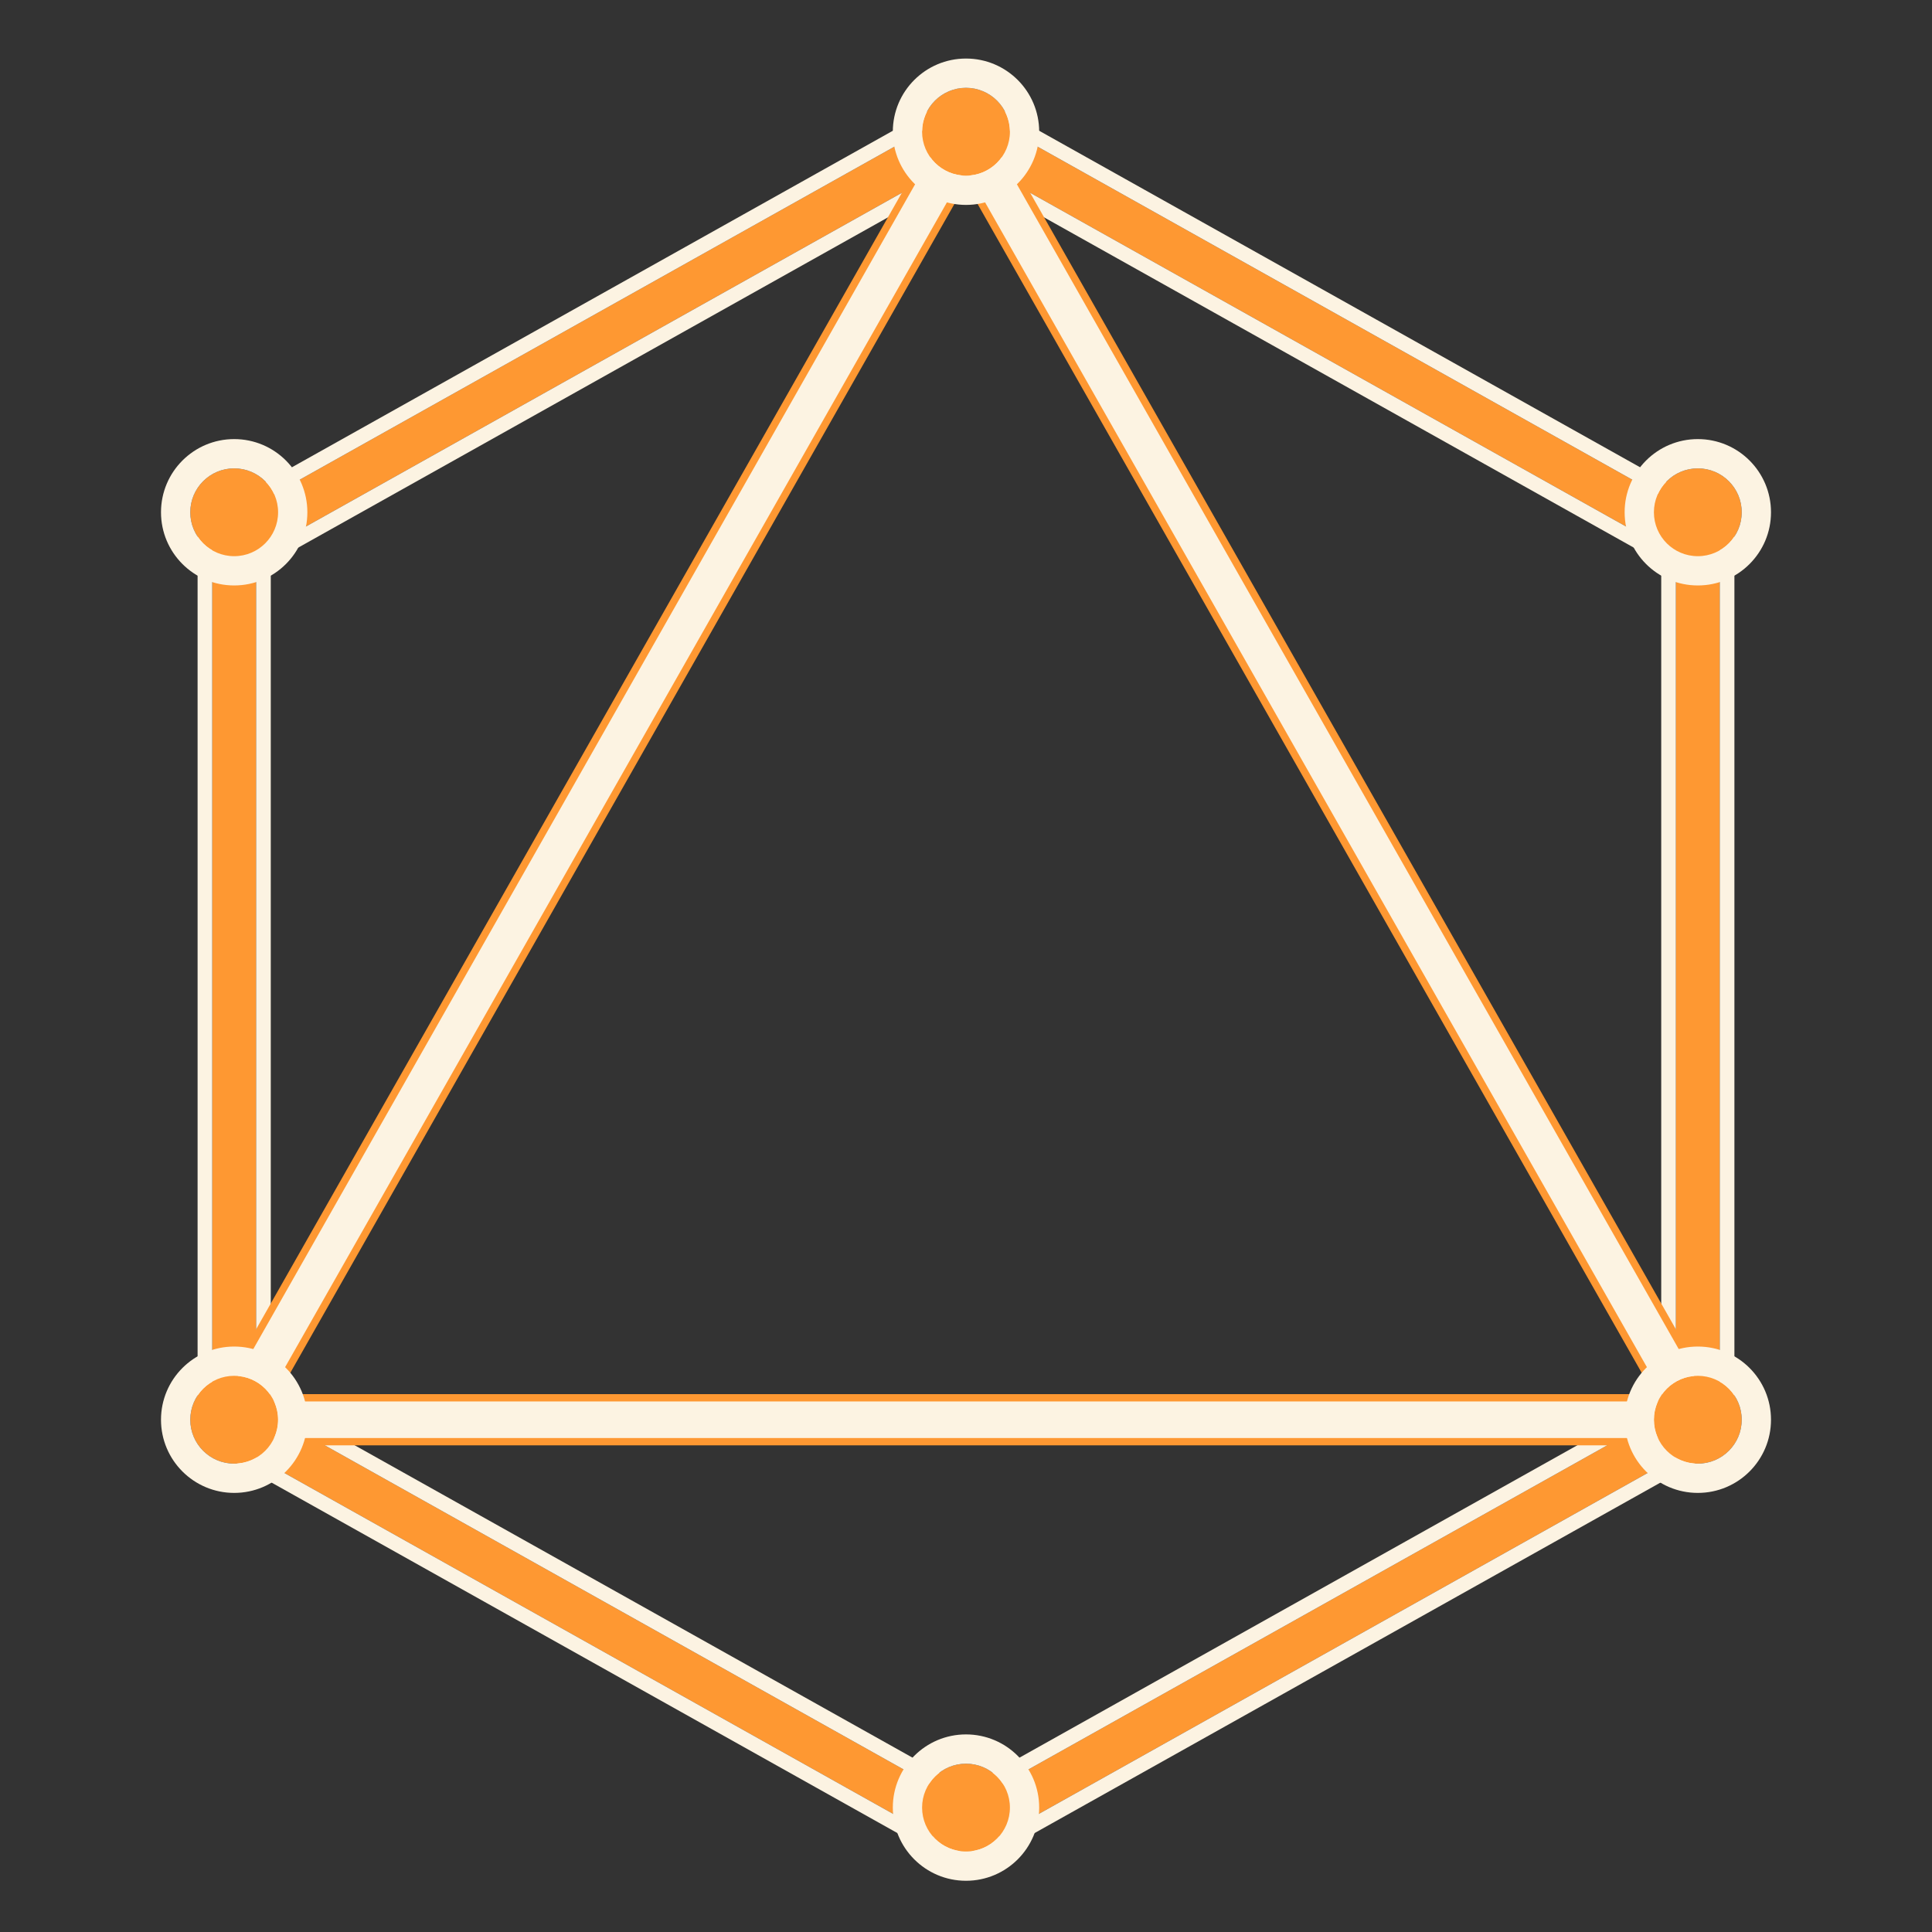
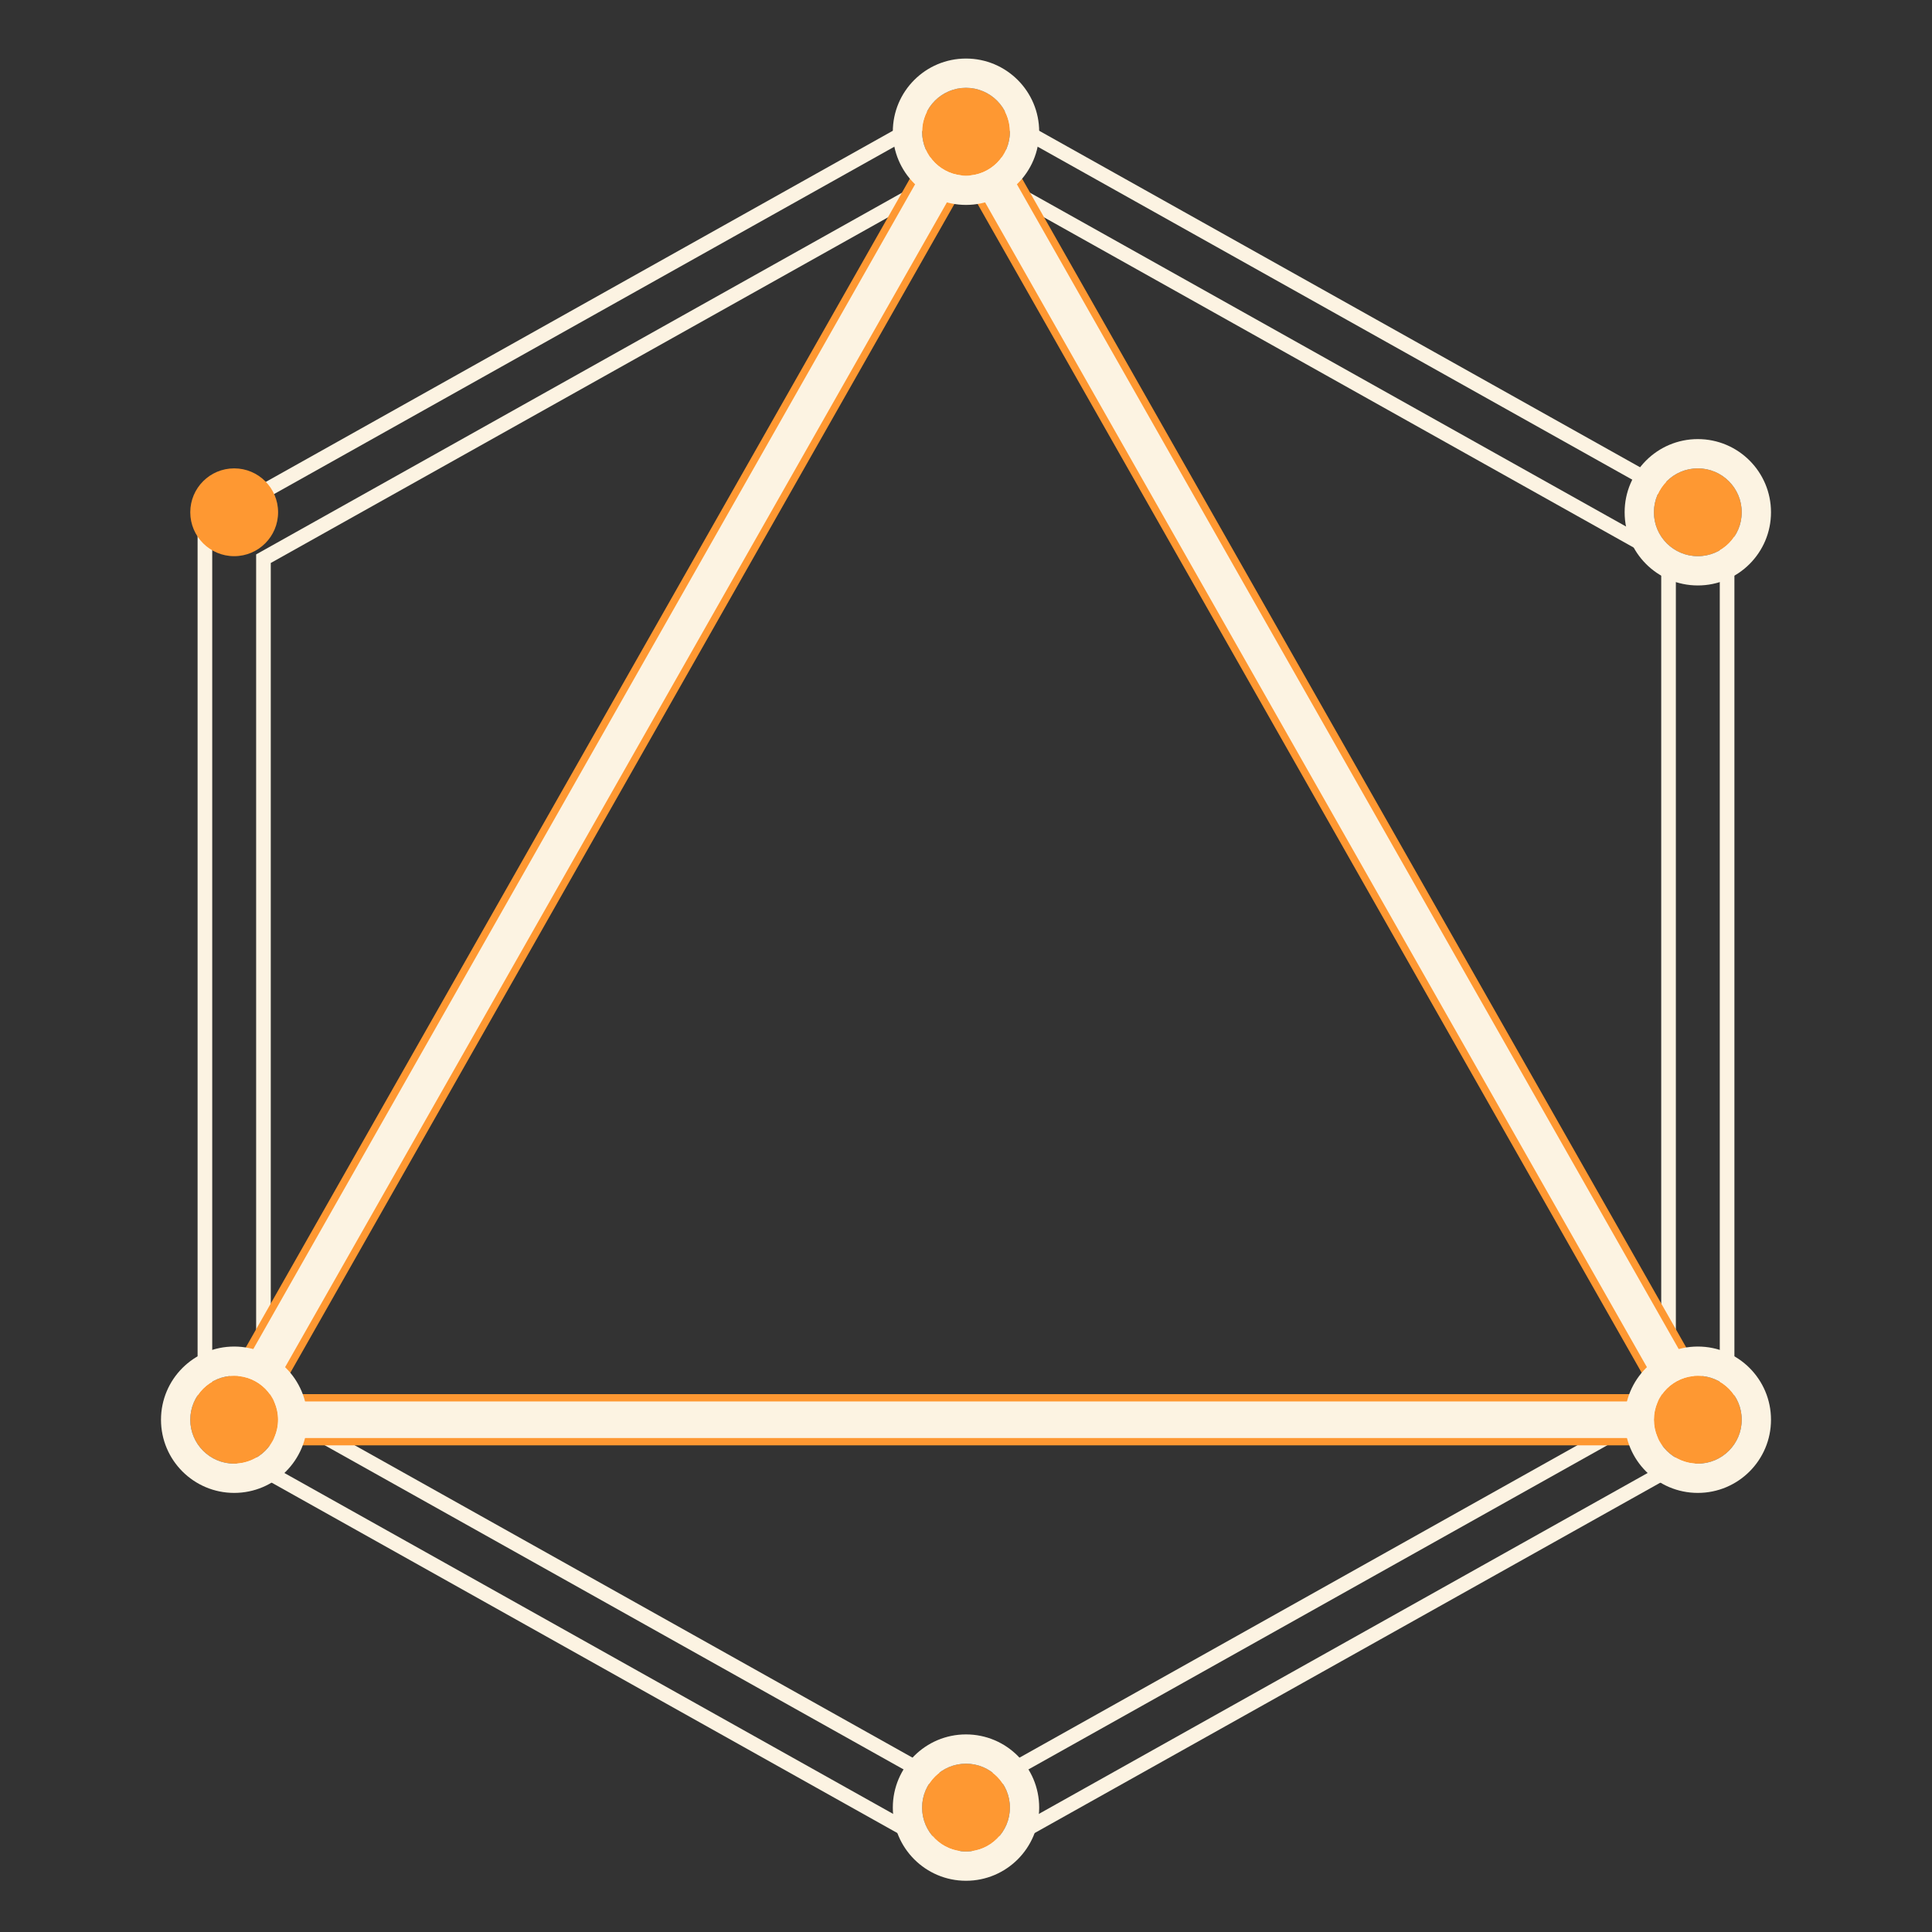
<svg xmlns="http://www.w3.org/2000/svg" width="264" height="264" viewBox="0 0 264 264" fill="none">
  <rect x="0" y="0" width="264" height="264" fill="#333333" stroke="none" />
-   <path fill-rule="evenodd" clip-rule="evenodd" d="M132 14.562L235 72.242V195.758L132 253.438L29 195.758V72.242L132 14.562ZM35 75.758V192.242L132 246.562L229 192.242V75.758L132 21.438L35 75.758Z" fill="#FE9832" />
  <path fill-rule="evenodd" clip-rule="evenodd" d="M235.977 70.496L237 72.242V195.758L235.977 197.503L132.977 255.183H131.023L28.023 197.503L27 195.758V72.242L28.023 70.496L131.023 12.816H132.977L235.977 70.496ZM37 191.069L132 244.269L227 191.069V76.93L132 23.73L37 76.93V191.069ZM35 75.758V192.242L132 246.562L229 192.242V75.758L132 21.438L35 75.758ZM235 72.242L132 14.562L29 72.242V195.758L132 253.438L235 195.758V72.242Z" fill="#FCF3E2" />
  <path fill-rule="evenodd" clip-rule="evenodd" d="M29.392 192.518L129.392 16.518H134.608L234.608 192.518L232 197H32L29.392 192.518ZM37.155 191H226.845L132 24.073L37.155 191Z" fill="#FCF3E2" />
  <path fill-rule="evenodd" clip-rule="evenodd" d="M129.101 16.018H134.899L235.185 192.521L232.287 197.5H31.712L28.815 192.521L129.101 16.018ZM129.683 17.018L29.968 192.515L32.288 196.5H231.712L234.032 192.515L134.317 17.018H129.683ZM132 23.061L227.704 191.5H36.296L132 23.061ZM38.014 190.5H225.986L132 25.085L38.014 190.5Z" fill="#FE9832" />
  <path d="M238 194C238 197.314 235.314 200 232 200C228.686 200 226 197.314 226 194C226 190.686 228.686 188 232 188C235.314 188 238 190.686 238 194Z" fill="#FE9832" />
  <path fill-rule="evenodd" clip-rule="evenodd" d="M242 194C242 199.523 237.523 204 232 204C226.477 204 222 199.523 222 194C222 188.477 226.477 184 232 184C237.523 184 242 188.477 242 194ZM232 200C235.314 200 238 197.314 238 194C238 190.686 235.314 188 232 188C228.686 188 226 190.686 226 194C226 197.314 228.686 200 232 200Z" fill="#FCF3E2" />
  <path d="M38 194C38 197.314 35.314 200 32 200C28.686 200 26 197.314 26 194C26 190.686 28.686 188 32 188C35.314 188 38 190.686 38 194Z" fill="#FE9832" />
  <path fill-rule="evenodd" clip-rule="evenodd" d="M42 194C42 199.523 37.523 204 32 204C26.477 204 22 199.523 22 194C22 188.477 26.477 184 32 184C37.523 184 42 188.477 42 194ZM32 200C35.314 200 38 197.314 38 194C38 190.686 35.314 188 32 188C28.686 188 26 190.686 26 194C26 197.314 28.686 200 32 200Z" fill="#FCF3E2" />
  <path d="M238 70C238 73.314 235.314 76 232 76C228.686 76 226 73.314 226 70C226 66.686 228.686 64 232 64C235.314 64 238 66.686 238 70Z" fill="#FE9832" />
  <path fill-rule="evenodd" clip-rule="evenodd" d="M242 70C242 75.523 237.523 80 232 80C226.477 80 222 75.523 222 70C222 64.477 226.477 60 232 60C237.523 60 242 64.477 242 70ZM232 76C235.314 76 238 73.314 238 70C238 66.686 235.314 64 232 64C228.686 64 226 66.686 226 70C226 73.314 228.686 76 232 76Z" fill="#FCF3E2" />
  <path d="M38 70C38 73.314 35.314 76 32 76C28.686 76 26 73.314 26 70C26 66.686 28.686 64 32 64C35.314 64 38 66.686 38 70Z" fill="#FE9832" />
-   <path fill-rule="evenodd" clip-rule="evenodd" d="M42 70C42 75.523 37.523 80 32 80C26.477 80 22 75.523 22 70C22 64.477 26.477 60 32 60C37.523 60 42 64.477 42 70ZM32 76C35.314 76 38 73.314 38 70C38 66.686 35.314 64 32 64C28.686 64 26 66.686 26 70C26 73.314 28.686 76 32 76Z" fill="#FCF3E2" />
  <path d="M138 18C138 21.314 135.314 24 132 24C128.686 24 126 21.314 126 18C126 14.686 128.686 12 132 12C135.314 12 138 14.686 138 18Z" fill="#FE9832" />
  <path fill-rule="evenodd" clip-rule="evenodd" d="M142 18C142 23.523 137.523 28 132 28C126.477 28 122 23.523 122 18C122 12.477 126.477 8 132 8C137.523 8 142 12.477 142 18ZM132 24C135.314 24 138 21.314 138 18C138 14.686 135.314 12 132 12C128.686 12 126 14.686 126 18C126 21.314 128.686 24 132 24Z" fill="#FCF3E2" />
  <path d="M138 247C138 250.314 135.314 253 132 253C128.686 253 126 250.314 126 247C126 243.686 128.686 241 132 241C135.314 241 138 243.686 138 247Z" fill="#FE9832" />
  <path fill-rule="evenodd" clip-rule="evenodd" d="M142 247C142 252.523 137.523 257 132 257C126.477 257 122 252.523 122 247C122 241.477 126.477 237 132 237C137.523 237 142 241.477 142 247ZM132 253C135.314 253 138 250.314 138 247C138 243.686 135.314 241 132 241C128.686 241 126 243.686 126 247C126 250.314 128.686 253 132 253Z" fill="#FCF3E2" />
</svg>